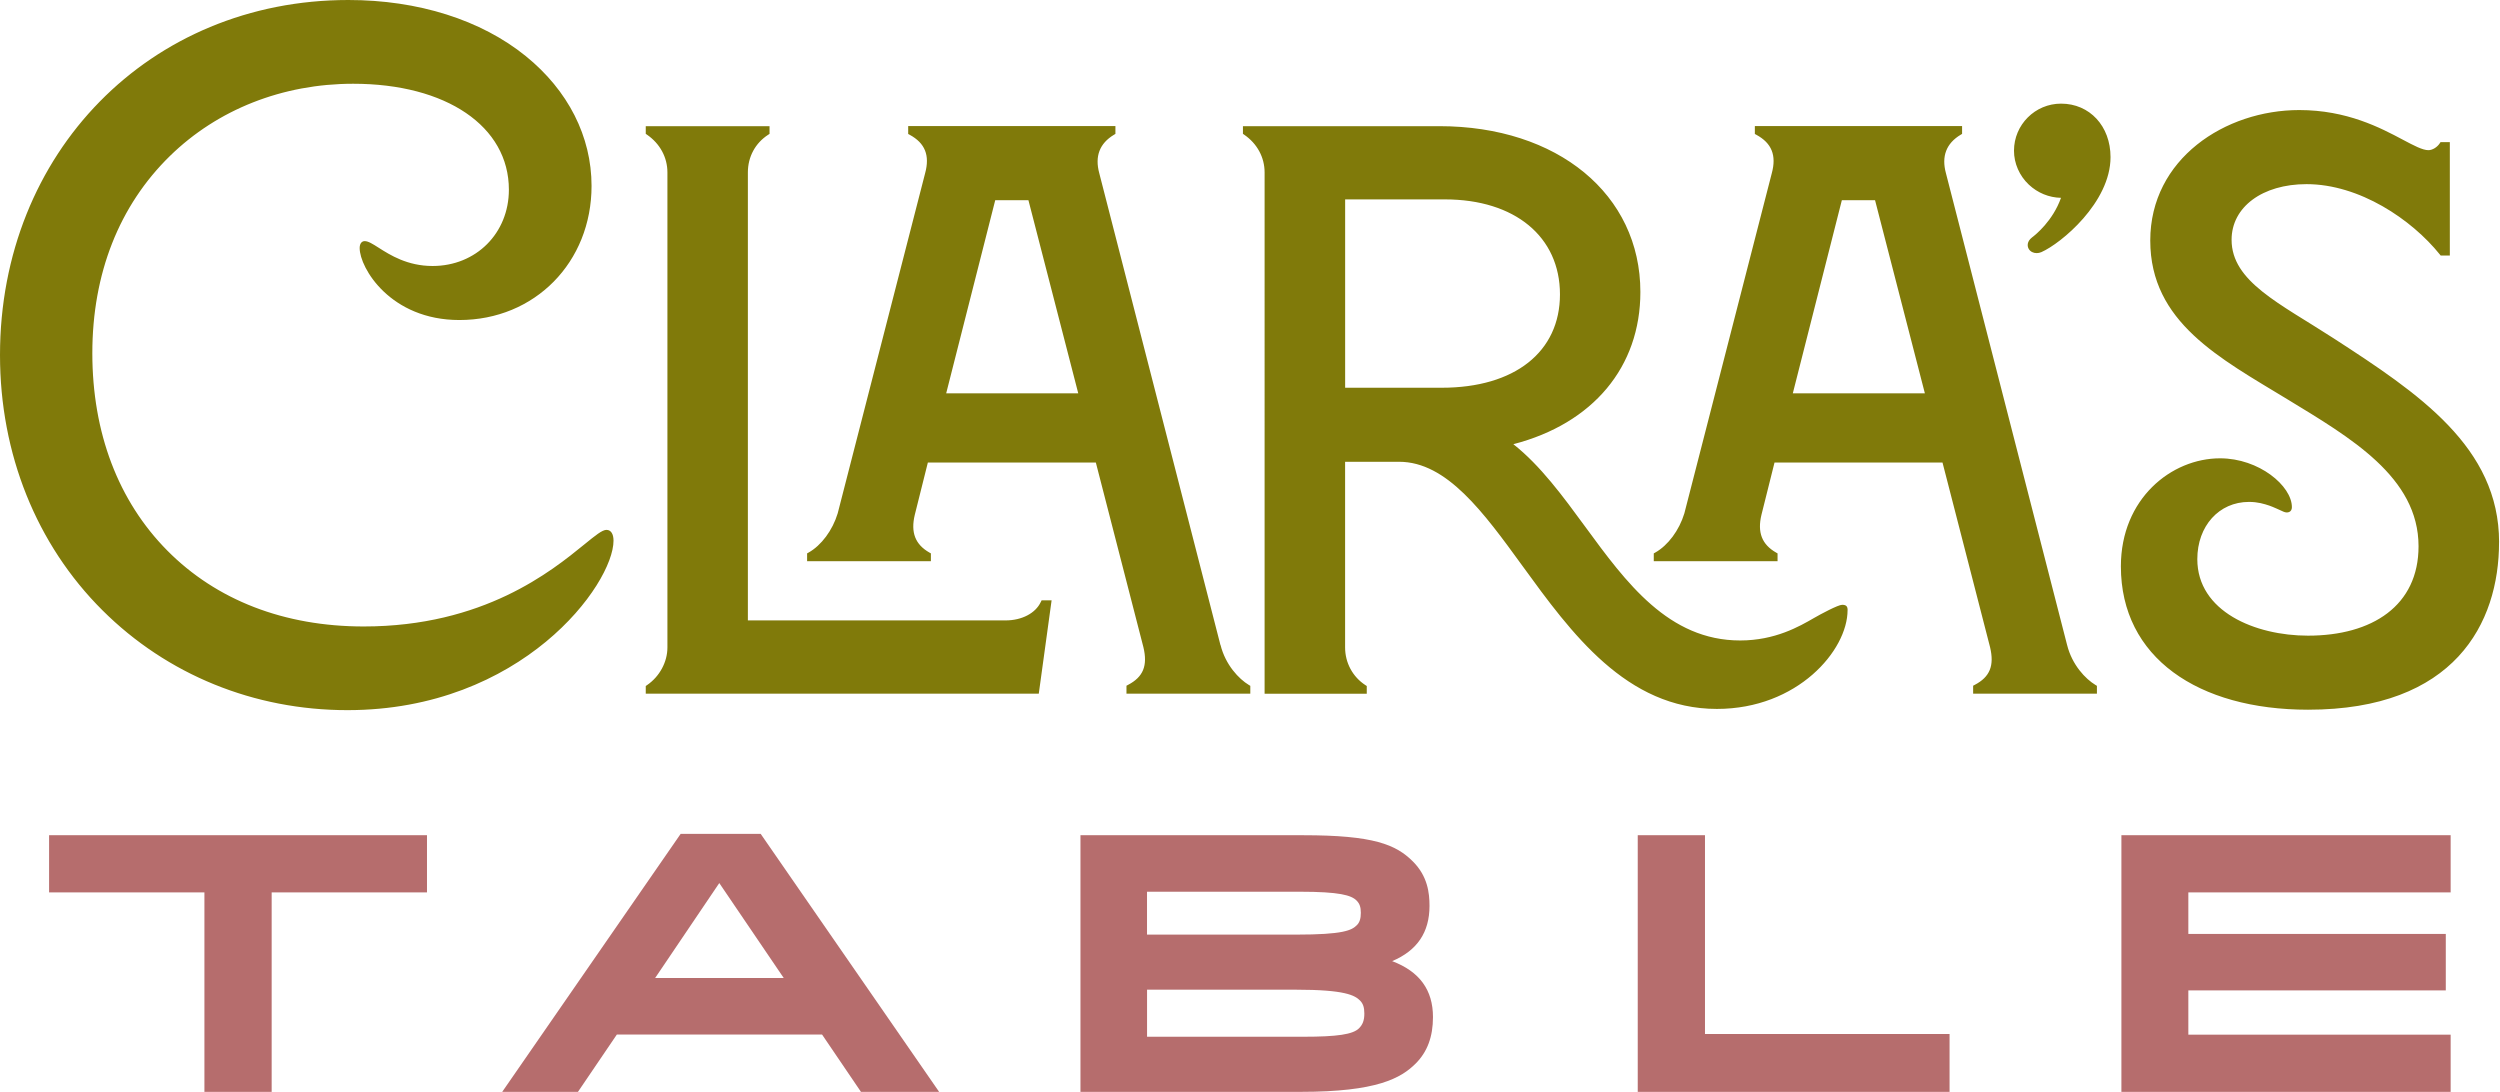
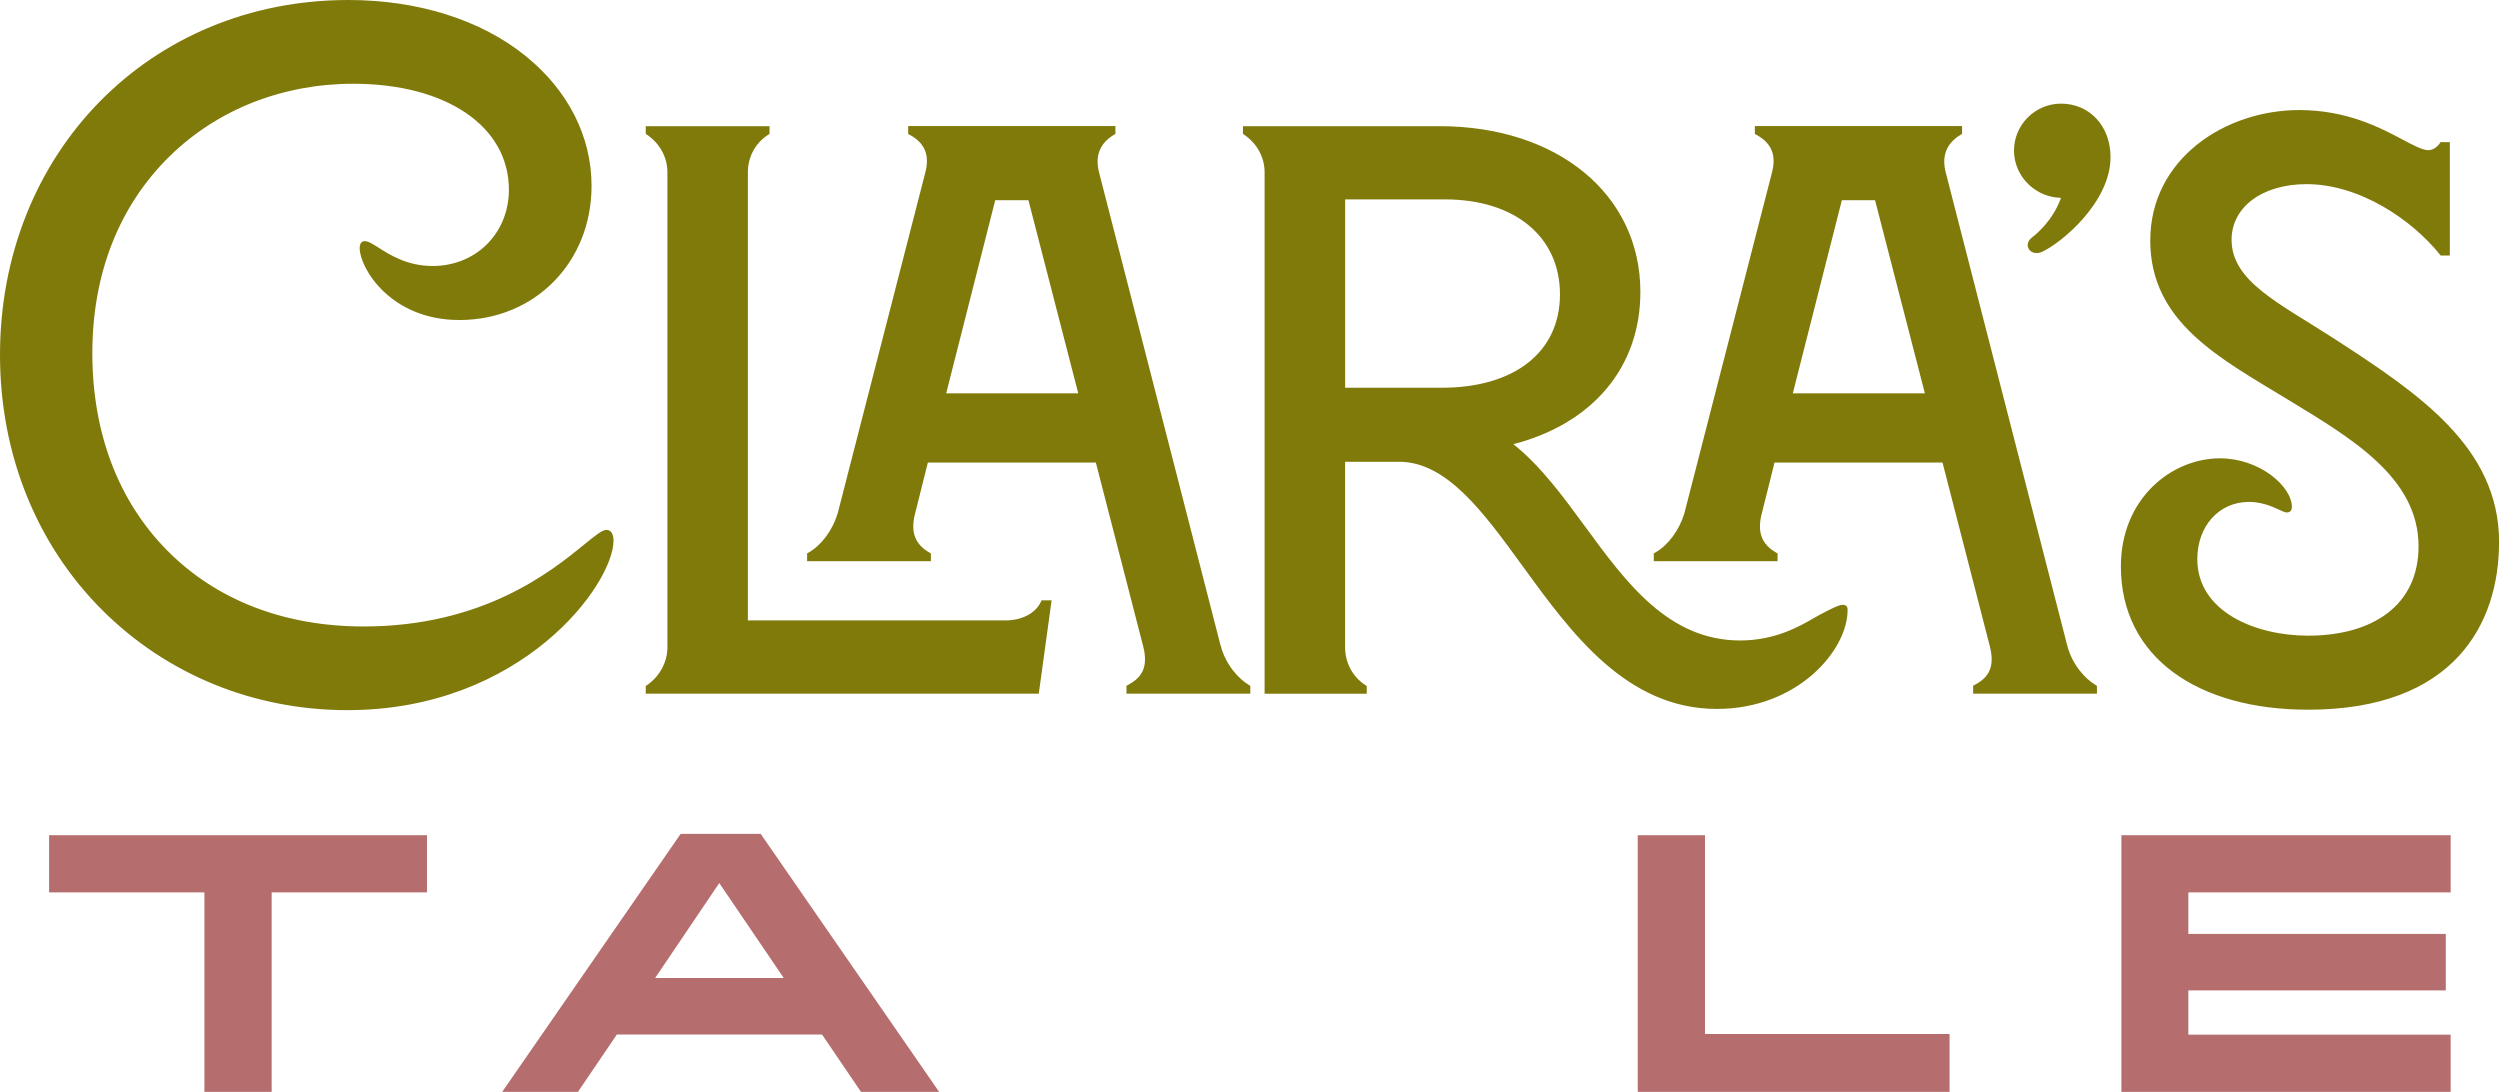
<svg xmlns="http://www.w3.org/2000/svg" viewBox="0 0 577 252">
  <polygon fill="#b66d6d" points="98.55 192.77 98.55 205.97 62.7 205.97 62.7 252 47.18 252 47.18 205.97 11.33 205.97 11.33 192.77 98.55 192.77" />
  <path fill="#b66d6d" d="M175.56,192.45h-18.46l-41.19,59.55h17.48l8.98-13.23h47.36l8.98,13.23h18.04l-41.19-59.55ZM151.2,225.73l14.81-21.92,14.88,21.92h-29.69Z" />
-   <path fill="#b66d6d" d="M321.31,221.83c5.79-2.45,8.62-6.66,8.62-12.75,0-2.99-.43-6.85-3.82-10.24-3.93-3.94-9.13-6.07-25.31-6.07h-51.43v59.23h50.87c17.54,0,23.11-3.15,26.51-6.55,2.68-2.68,3.98-6.18,3.98-10.71,0-6.25-3.09-10.51-9.42-12.91ZM264.73,205.81h35.26c9.19,0,11.88.81,13.1,2.03.71.71.99,1.51.99,2.84s-.28,2.21-.91,2.84c-1.2,1.2-3.09,2.19-14.06,2.19h-34.38v-9.9ZM313.66,237.33c-1.41,1.41-5.01,1.95-12.86,1.95h-36.06v-10.86h34.38c11.32,0,13.57,1.3,14.78,2.51.7.71.99,1.57.99,3,0,1.54-.36,2.52-1.23,3.4Z" />
  <polygon fill="#b66d6d" points="393.51 238.64 393.51 192.77 377.99 192.77 377.99 252 449.96 252 449.96 238.64 393.51 238.64" />
  <polygon fill="#b66d6d" points="565.61 205.97 565.61 192.77 489.62 192.77 489.62 252 565.61 252 565.61 238.8 505.07 238.8 505.07 228.58 564.49 228.58 564.49 215.55 505.07 215.55 505.07 205.97 565.61 205.97" />
  <path fill="#807a0a" d="M240.21,138.95c-1.2,2.58-4.38,4.24-8.09,4.24h-59.51V39.79c0-3.6,1.71-6.76,4.69-8.69l.31-.2v-1.78h-28.57v1.77l.29.2c2.99,2.06,4.71,5.23,4.71,8.7v109.64c0,3.37-1.8,6.71-4.71,8.7l-.29.2v1.77h90.71l2.96-21.54h-2.31l-.18.39ZM477.09,148.88l-27.97-108.91c-1.06-3.9.08-6.88,3.4-8.87l.33-.2v-1.8h-47.83v1.82l.35.19c3.55,1.93,4.68,4.75,3.56,8.87l-20.18,78.5c-1.19,3.92-3.77,7.39-6.72,9.05l-.34.19v1.81h28.57v-1.81l-.34-.19c-3.27-1.87-4.35-4.64-3.38-8.7l3.02-12.08h38.77l10.98,42.63c1.01,4.26-.04,6.86-3.55,8.69l-.36.19v1.83h28.57v-1.8l-.33-.2c-2.3-1.38-5.4-4.62-6.55-9.22M444.26,90.78h-30.48l11.32-44.58h7.66l11.5,44.58ZM281.68,148.88l-27.97-108.91c-1.06-3.9.08-6.88,3.4-8.87l.33-.2v-1.8h-47.83v1.82l.35.19c3.55,1.93,4.68,4.75,3.56,8.87l-20.18,78.5c-1.19,3.92-3.77,7.39-6.72,9.05l-.34.19v1.81h28.57v-1.81l-.34-.19c-3.28-1.87-4.35-4.64-3.38-8.7l3.02-12.08h38.77l10.98,42.63c1.02,4.26-.04,6.86-3.55,8.69l-.36.19v1.83h28.58v-1.8l-.33-.2c-2.3-1.38-5.39-4.62-6.54-9.22M248.86,90.78h-30.48l11.32-44.58h7.66l11.5,44.58ZM487.11,36.27c0,10.46-11.42,19.92-15.96,21.92-.36.16-.73.23-1.09.23-.76,0-1.45-.34-1.82-.96-.39-.65-.43-1.74.74-2.65.83-.62,4.81-3.82,6.7-9.15-2.78-.06-5.38-1.13-7.42-3.04-2.18-2.05-3.43-4.91-3.43-7.84,0-5.99,4.87-10.86,10.86-10.86,6.61,0,11.42,5.19,11.42,12.34M140,122.29c-1.01,0-2.56,1.27-5.13,3.36-7.55,6.15-23.27,18.94-50.93,18.94-18.31,0-33.98-6.06-45.33-17.52-11.32-11.43-17.3-27.19-17.3-45.55s6.19-34.07,17.91-45.52c11-10.75,26.02-16.67,42.3-16.67,21.49,0,35.93,9.83,35.93,24.45,0,10.04-7.57,17.61-17.61,17.61-5.81,0-9.8-2.53-12.44-4.21-1.4-.89-2.41-1.53-3.23-1.53-.71,0-1.16.61-1.16,1.6,0,4.57,7.08,16.61,23.01,16.61,17.4,0,30.51-13.31,30.51-30.96,0-11.39-5.4-22.03-15.19-29.96C111.03,4.59,96.5,0,80.4,0,34.57,0,0,35.23,0,81.95c0,22.8,8.4,43.72,23.65,58.91,14.91,14.86,34.99,23.04,56.53,23.04,40.3,0,61.42-29.07,61.42-39.12,0-1.55-.6-2.48-1.6-2.48M576.78,125.16c0,18.75-10.31,38.64-44.08,38.64-25.38,0-43.2-12.03-43.2-33.08,0-15.61,11.64-24.94,22.9-24.94,8.98,0,16.57,6.36,16.57,11.28,0,1.16-1.02,1.45-1.93,1.04-.6-.27-2.52-1.16-3.29-1.41-1.16-.38-2.61-.85-4.69-.85-6.91,0-11.92,5.56-11.92,13.21,0,12.07,13.33,17.66,25.55,17.66,14.86,0,25.51-6.94,25.51-20.63,0-15.97-15.71-25.06-30.31-33.95-15.54-9.46-31.61-17.75-31.61-36.61s17.29-30.12,34.38-30.12c11.02,0,18.77,4.11,23.89,6.83,2.56,1.36,4.57,2.43,5.93,2.43.9,0,1.99-.65,2.59-1.55l.2-.3h2.15v26.17h-2.11l-.2-.25c-6.5-8.08-18.54-16.23-30.77-16.23-10.18,0-17.29,5.28-17.29,12.84,0,9.63,11.06,14.65,23.53,22.73,19.64,12.72,38.21,25.12,38.21,47.09M426.42,140.82c0,9.29-11.55,22.8-30.16,22.8-20.89,0-33.63-17.53-44.87-33-8.98-12.36-17.46-24.04-28.47-24.04h-12.47v42.85c0,3.54,1.75,6.79,4.69,8.7l.31.2v1.78h-23.58V39.79c0-3.47-1.71-6.64-4.71-8.7l-.29-.2v-1.77h45.31c27.33,0,46.42,15.74,46.42,38.27,0,17.31-10.93,30.36-29.32,35.13,6.23,4.9,11.48,12.07,16.57,19.02,9.46,12.92,19.25,26.28,35.79,26.28,8.05,0,13.66-3.24,17.02-5.18,1.55-.9,5.57-3.05,6.5-3.05s1.27.34,1.27,1.23M360.04,67.94c0-13.31-10.42-21.92-26.55-21.92h-23.03v43.47h22.29c16.83,0,27.29-8.26,27.29-21.55" />
</svg>